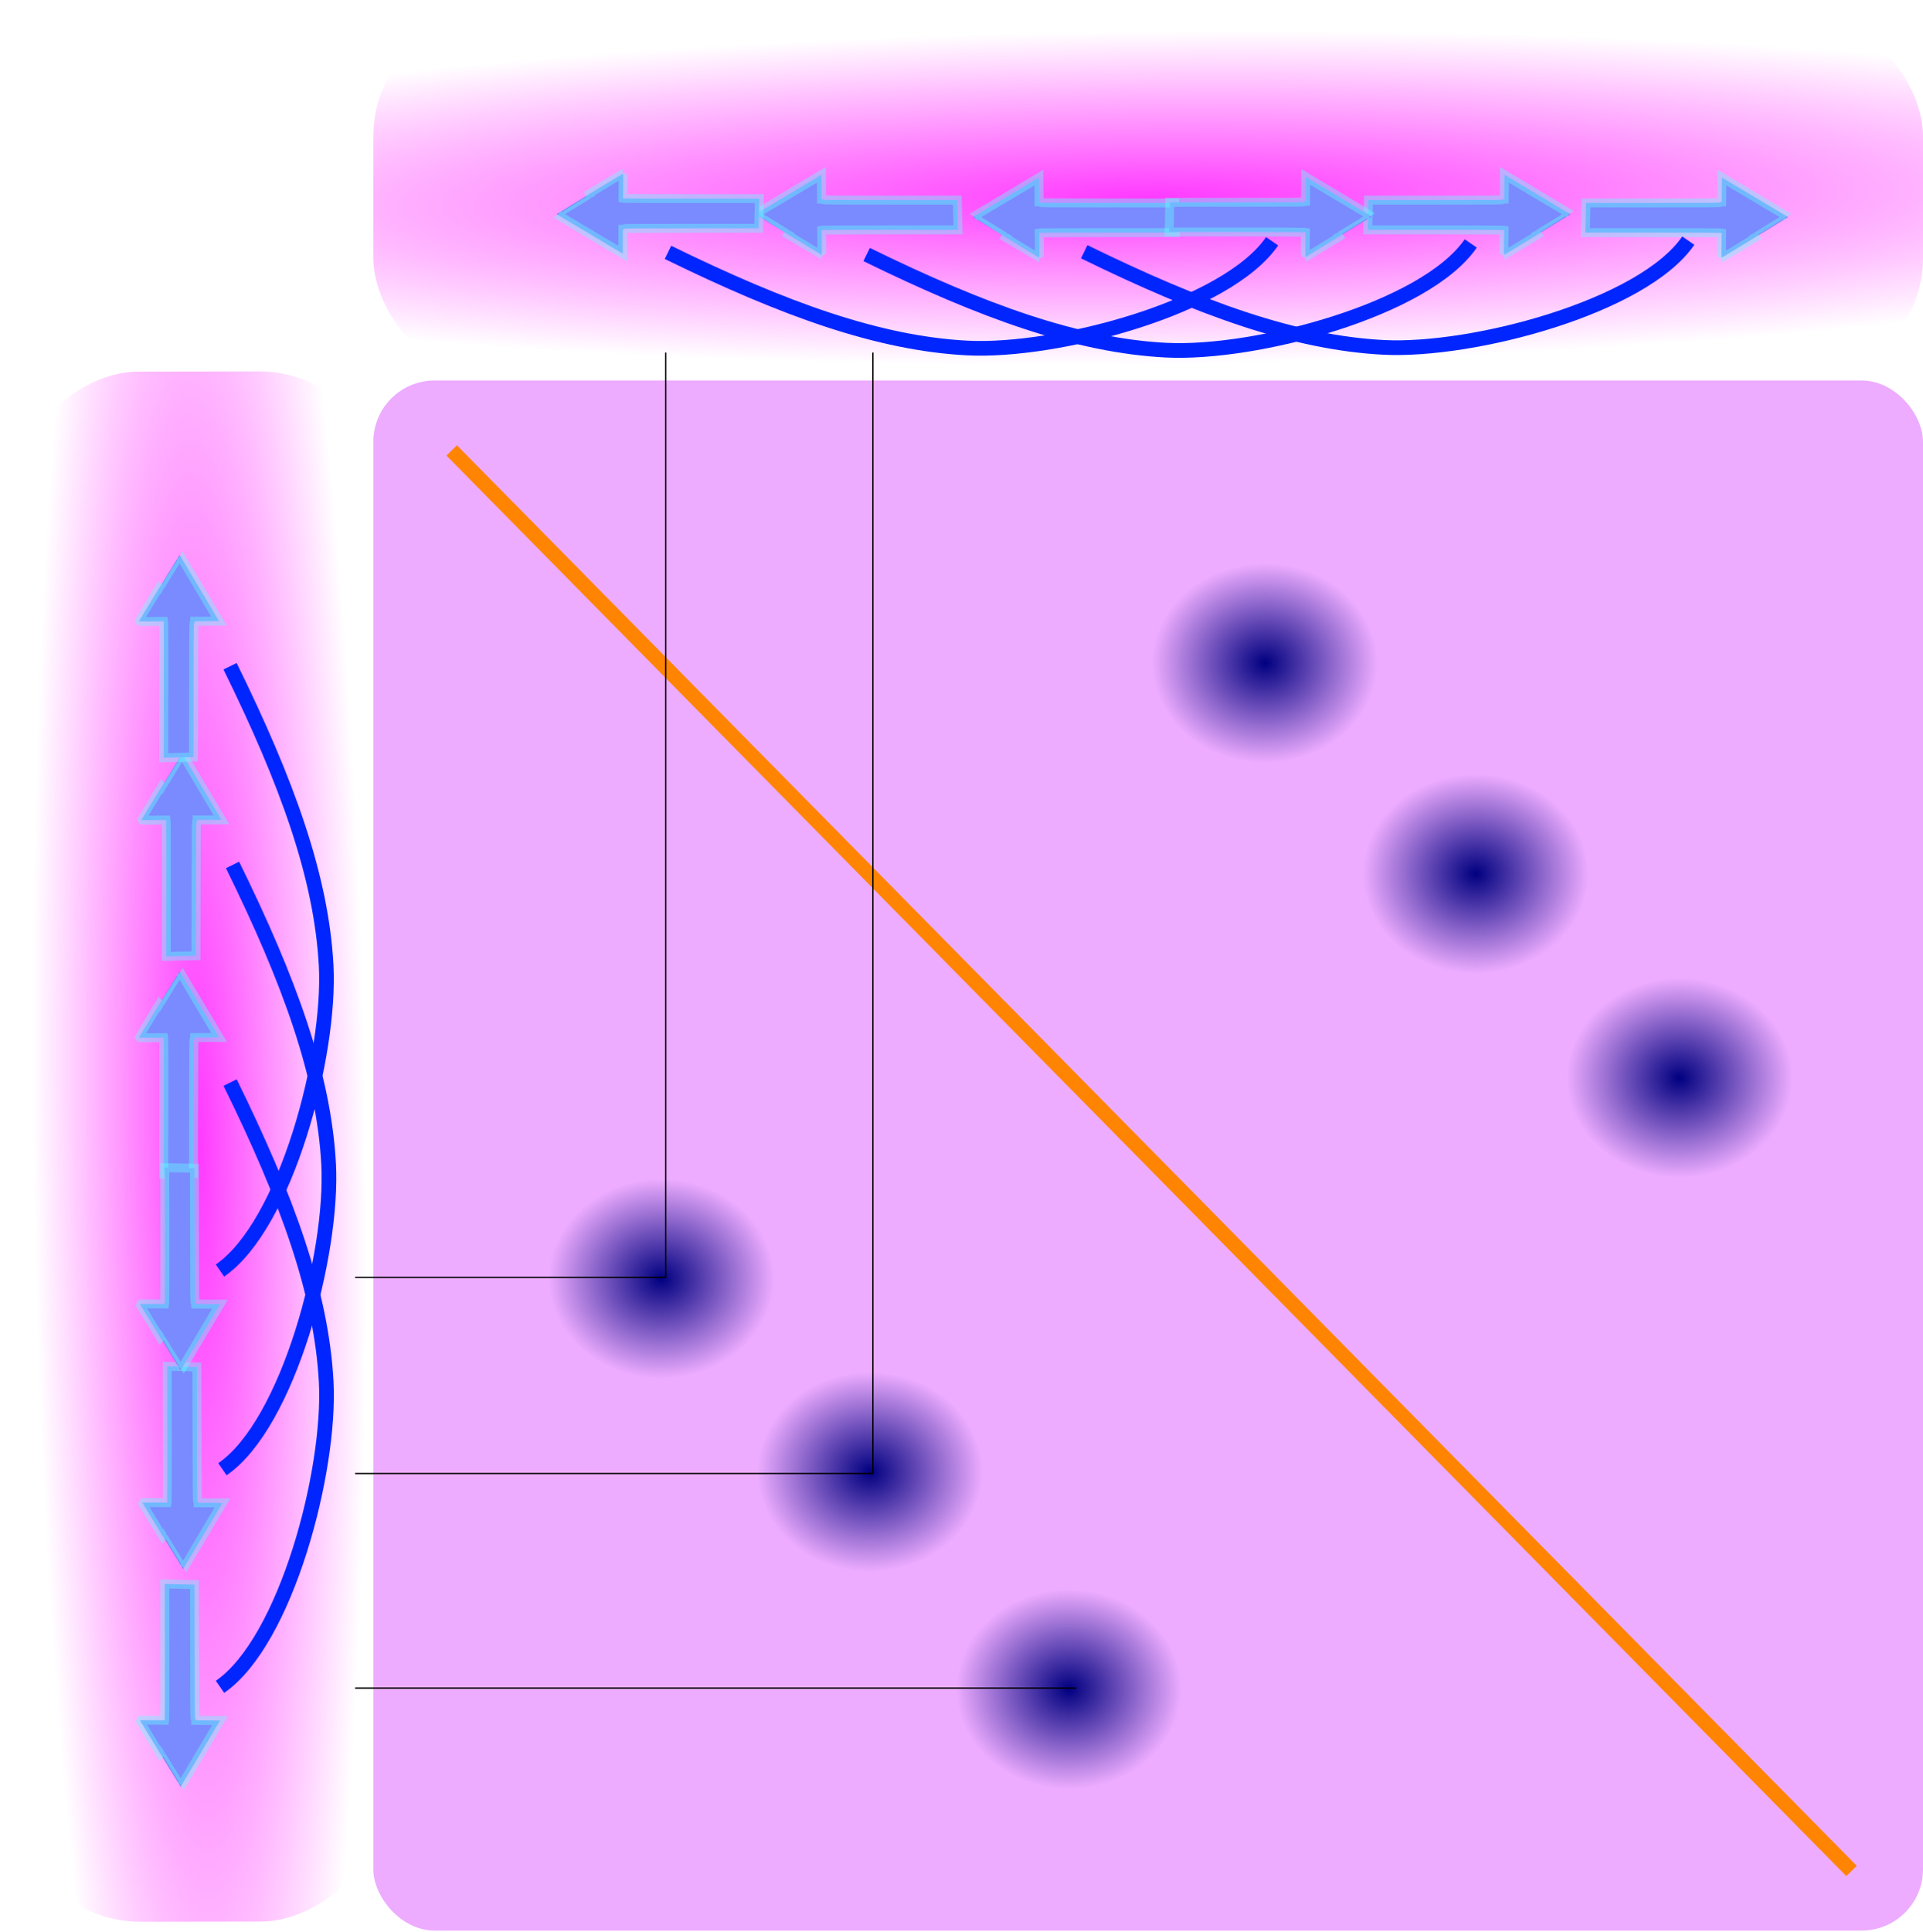
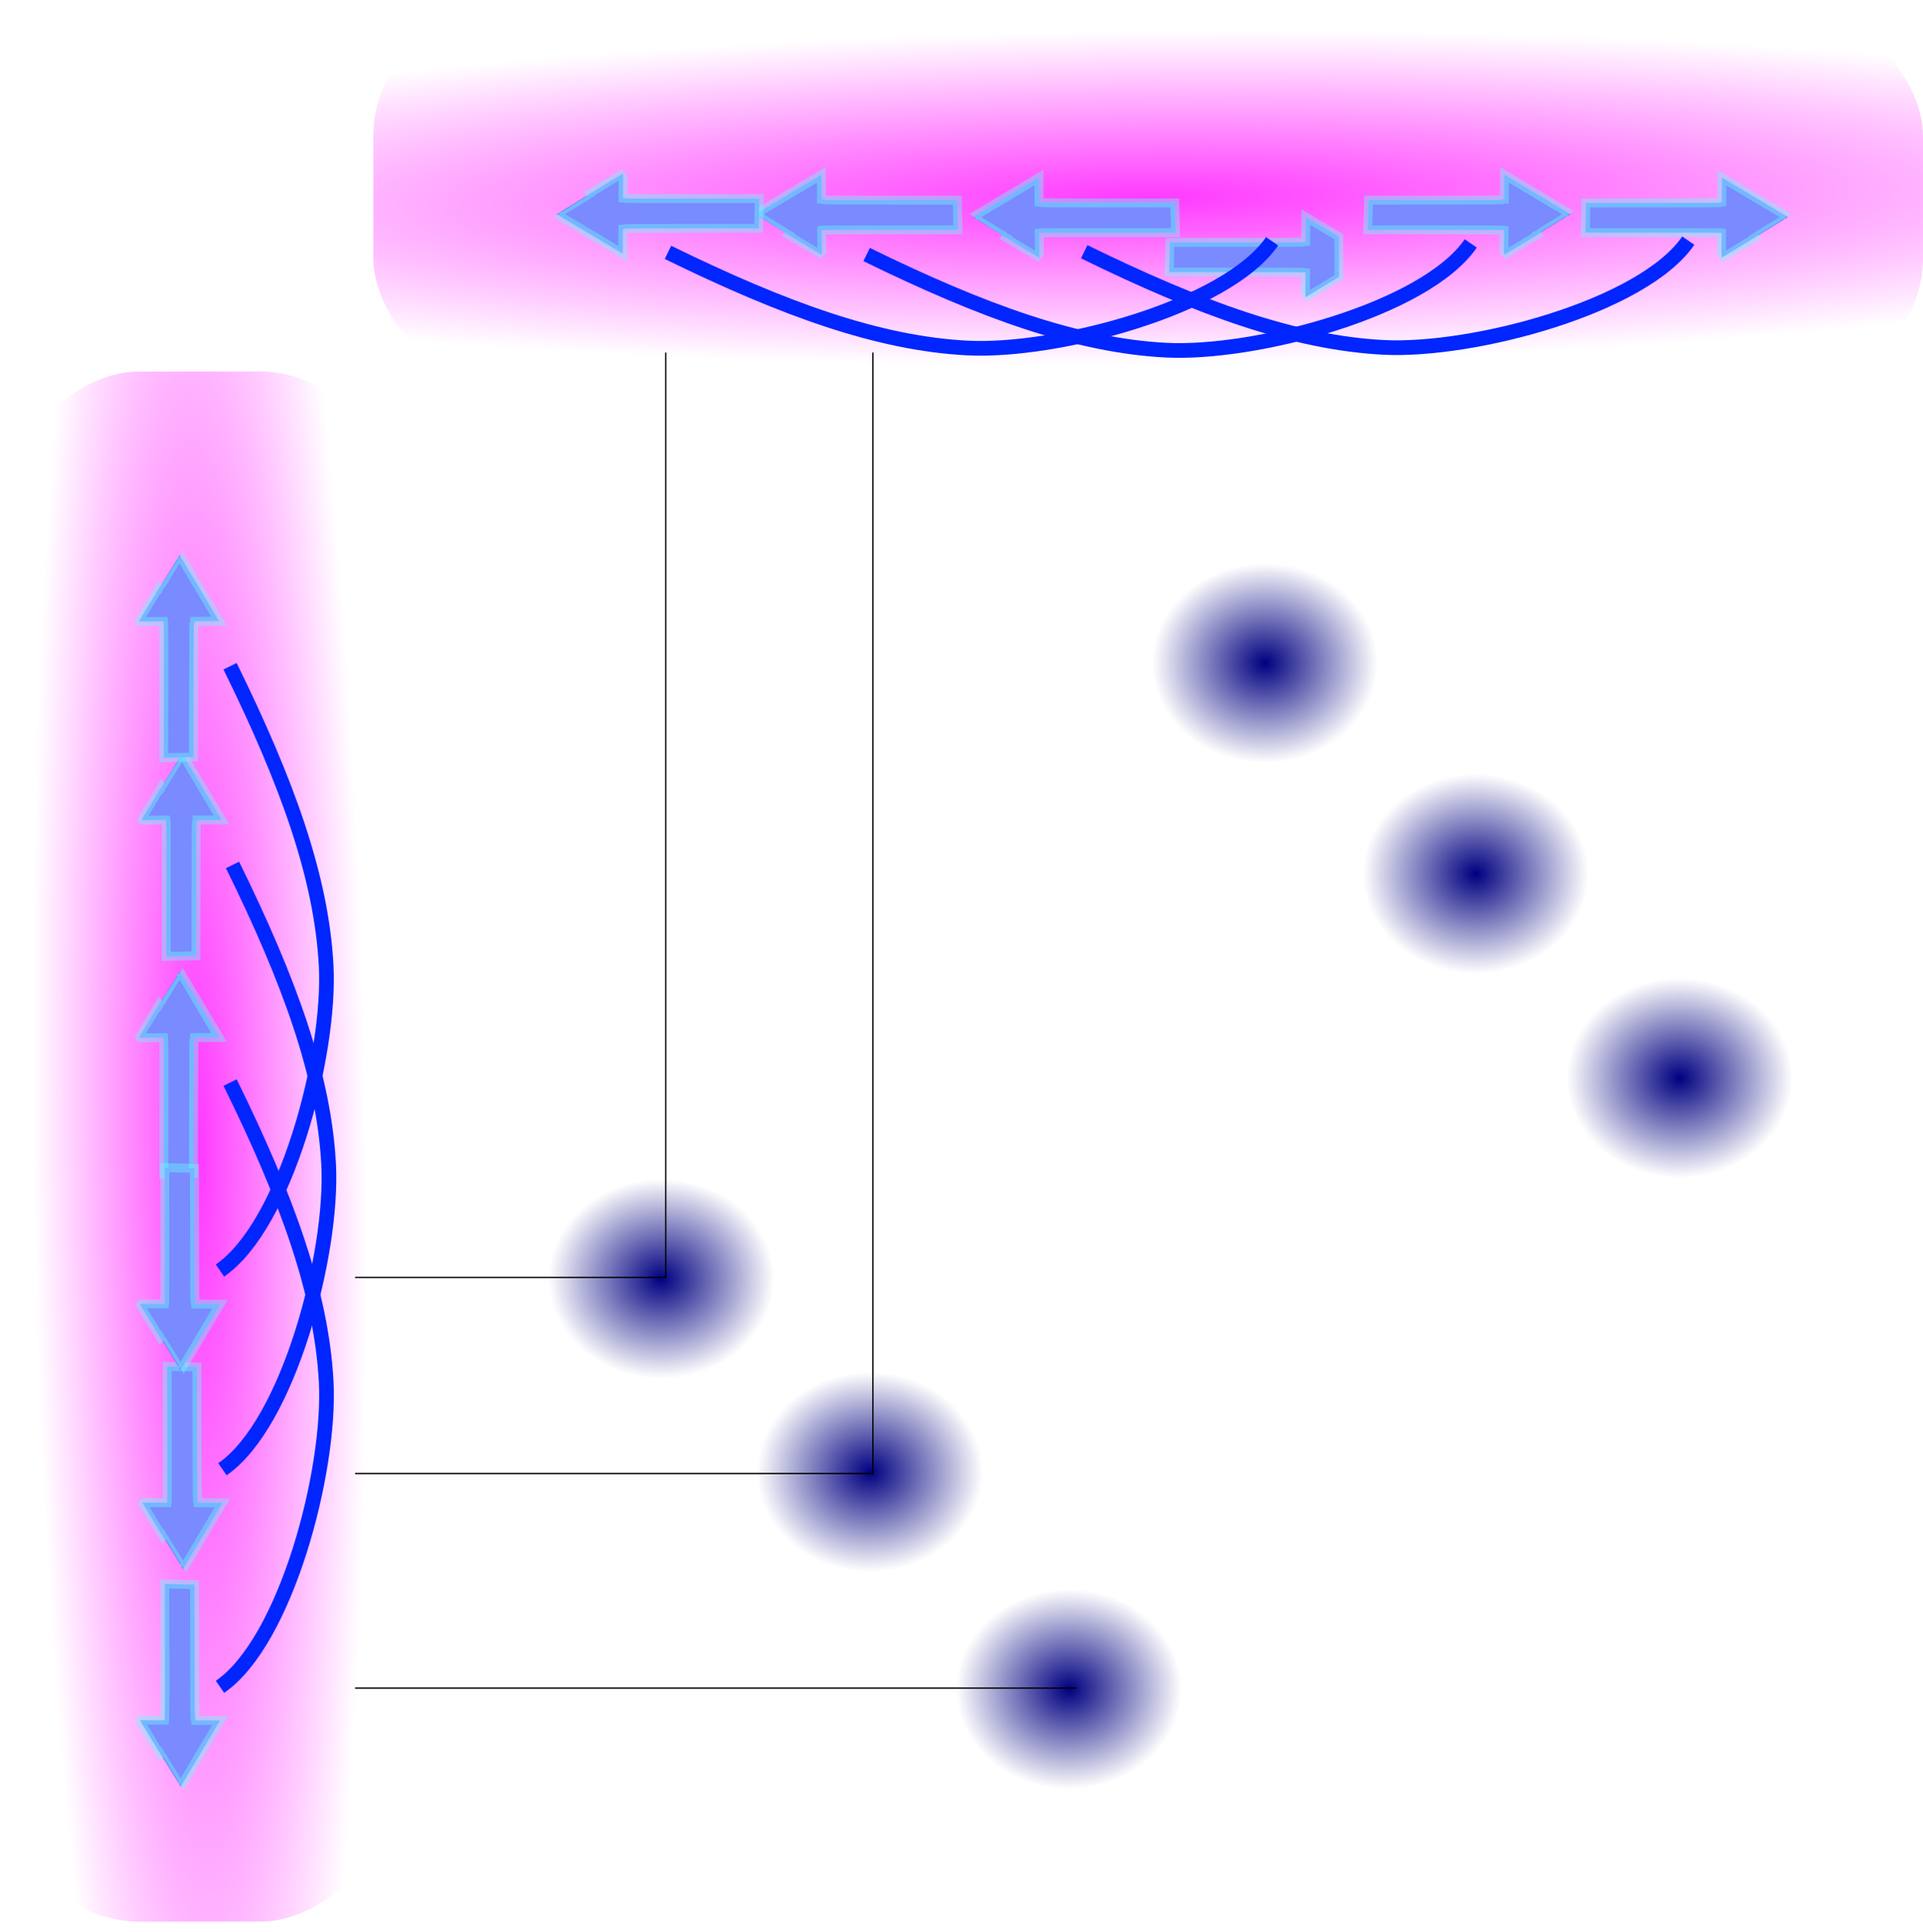
<svg xmlns="http://www.w3.org/2000/svg" xmlns:ns1="http://www.inkscape.org/namespaces/inkscape" xmlns:ns2="http://sodipodi.sourceforge.net/DTD/sodipodi-0.dtd" xmlns:xlink="http://www.w3.org/1999/xlink" width="393.039" height="394.828" viewBox="0 0 393.039 394.828" version="1.1" id="svg289" ns1:version="0.92.3 (2405546, 2018-03-11)" ns2:docname="1dcondensate_velocity_correlations_matrix5ms.svg">
  <ns2:namedview id="base" pagecolor="#ffffff" bordercolor="#666666" borderopacity="1.0" ns1:pageopacity="0.0" ns1:pageshadow="2" ns1:zoom="0.35000001" ns1:cx="34.225517" ns1:cy="769.5939" ns1:document-units="mm" ns1:current-layer="layer5" showgrid="false" ns1:window-width="1600" ns1:window-height="838" ns1:window-x="0" ns1:window-y="34" ns1:window-maximized="1" fit-margin-top="0" fit-margin-left="0" fit-margin-right="0" fit-margin-bottom="0" showguides="true" ns1:snap-global="true" ns1:guide-bbox="true">
    <ns2:guide position="219.982,328.083" orientation="1,0" id="guide1067" ns1:locked="false" />
    <ns2:guide position="374.952,288.018" orientation="1,0" id="guide1069" ns1:locked="false" />
    <ns2:guide position="178.405,282.726" orientation="1,0" id="guide1073" ns1:locked="false" />
    <ns2:guide position="279.702,350.762" orientation="0,1" id="guide1075" ns1:locked="false" />
    <ns2:guide position="173.113,133.804" orientation="0,1" id="guide1134" ns1:locked="false" />
    <ns2:guide position="136.071,258.536" orientation="1,0" id="guide1136" ns1:locked="false" />
    <ns2:guide position="195.036,93.738" orientation="0,1" id="guide1138" ns1:locked="false" />
    <ns2:guide position="300.869,311.452" orientation="1,0" id="guide1140" ns1:locked="false" />
    <ns2:guide position="140.607,49.893" orientation="0,1" id="guide1184" ns1:locked="false" />
    <ns2:guide position="341.69,173.869" orientation="0,1" id="guide1186" ns1:locked="false" />
    <ns2:guide position="72.571,423.333" orientation="1,0" id="guide1455" ns1:locked="false" />
    <ns2:guide position="136.071,322.792" orientation="0,1" id="guide1457" ns1:locked="false" />
  </ns2:namedview>
  <defs id="defs283">
    <linearGradient ns1:collect="always" id="linearGradient1558">
      <stop style="stop-color:#000080;stop-opacity:1;" offset="0" id="stop1554" />
      <stop style="stop-color:#000080;stop-opacity:0;" offset="1" id="stop1556" />
    </linearGradient>
    <radialGradient ns1:collect="always" xlink:href="#linearGradient11858" id="radialGradient11886" cx="84.607" cy="186.79" fx="84.607" fy="186.79" r="65.951" gradientTransform="matrix(3.906,-0.043,0.006,0.516,-360.796,99.455)" gradientUnits="userSpaceOnUse" />
    <linearGradient ns1:collect="always" id="linearGradient11858">
      <stop style="stop-color:#ff00ff;stop-opacity:1;" offset="0" id="stop11854" />
      <stop style="stop-color:#ff00ff;stop-opacity:0;" offset="1" id="stop11856" />
    </linearGradient>
    <radialGradient ns1:collect="always" xlink:href="#linearGradient11858" id="radialGradient11886-4" cx="84.607" cy="186.79" fx="84.607" fy="186.79" r="65.951" gradientTransform="matrix(3.906,-0.043,0.006,0.516,-97.175,-133.09)" gradientUnits="userSpaceOnUse" />
    <radialGradient ns1:collect="always" xlink:href="#linearGradient1558" id="radialGradient1560" cx="-45.469" cy="497.123" fx="-45.469" fy="497.123" r="23.057" gradientTransform="matrix(1,0,0,0.885,0,57.047)" gradientUnits="userSpaceOnUse" />
    <radialGradient ns1:collect="always" xlink:href="#linearGradient1558" id="radialGradient1562" cx="-86.125" cy="452.748" fx="-86.125" fy="452.748" r="23.057" gradientTransform="matrix(1,0,0,0.885,0,51.955)" gradientUnits="userSpaceOnUse" />
    <radialGradient ns1:collect="always" xlink:href="#linearGradient1558" id="radialGradient1564" cx="-128.775" cy="413.267" fx="-128.775" fy="413.267" r="23.057" gradientTransform="matrix(1,0,0,0.885,0,47.424)" gradientUnits="userSpaceOnUse" />
    <radialGradient ns1:collect="always" xlink:href="#linearGradient1558" id="radialGradient1566" cx="79.338" cy="372.219" fx="79.338" fy="372.219" r="23.057" gradientTransform="matrix(1,0,0,0.885,0,42.714)" gradientUnits="userSpaceOnUse" />
    <radialGradient ns1:collect="always" xlink:href="#linearGradient1558" id="radialGradient1568" cx="37.685" cy="330.49" fx="37.685" fy="330.49" r="23.057" gradientTransform="matrix(1,0,0,0.885,0,37.925)" gradientUnits="userSpaceOnUse" />
    <radialGradient ns1:collect="always" xlink:href="#linearGradient1558" id="radialGradient1570" cx="-5.404" cy="287.422" fx="-5.404" fy="287.422" r="23.057" gradientTransform="matrix(1,0,0,0.885,0,32.983)" gradientUnits="userSpaceOnUse" />
  </defs>
  <g transform="translate(263.94,-151.864)" ns1:label="main" ns1:groupmode="layer" id="layer1" style="display:inline">
    <rect style="fill:url(#radialGradient11886);fill-opacity:1;stroke:none;stroke-width:0.716;stroke-miterlimit:4;stroke-dasharray:none;stroke-dashoffset:0;stroke-opacity:1;opacity:0.773" id="rect11842" width="316.742" height="74.961" x="-187.642" y="154.645" ry="25.083" />
-     <rect style="fill:#c700ff;fill-opacity:0.378;stroke:none;stroke-width:0.683;stroke-miterlimit:4;stroke-dasharray:none;stroke-dashoffset:0;stroke-opacity:1;opacity:0.864" id="rect198" width="316.742" height="316.742" x="-187.642" y="229.606" ry="12.545" />
-     <path style="fill:#000000;fill-opacity:0;stroke:#ff8402;stroke-width:3;stroke-linecap:butt;stroke-linejoin:miter;stroke-miterlimit:4;stroke-dasharray:none;stroke-opacity:1" d="m -171.614,243.908 286.109,290.258" id="path1061" ns1:connector-curvature="0" ns2:nodetypes="cc" />
    <path style="fill:#0000ff;fill-opacity:0;stroke:none;stroke-width:3;stroke-miterlimit:4;stroke-dasharray:none;stroke-dashoffset:0;stroke-opacity:1" id="path1102" ns2:type="arc" ns2:cx="63.334011" ns2:cy="299.09094" ns2:rx="27.970238" ns2:ry="22.678572" ns2:start="0.03603494" ns2:end="0.036030577" ns2:open="true" d="m 91.286,299.908 a 27.97,22.679 0 0 1 -28.96,21.847 27.97,22.679 0 0 1 -26.944,-23.481 27.97,22.679 0 0 1 28.96,-21.847 27.97,22.679 0 0 1 26.944,23.481" />
    <path style="fill:#0000ff;fill-opacity:0;stroke:none;stroke-width:3;stroke-miterlimit:4;stroke-dasharray:none;stroke-dashoffset:0;stroke-opacity:1" id="path1104" ns2:type="arc" ns2:cx="214.90247" ns2:cy="304.76056" ns2:rx="37.419643" ns2:ry="28.348213" ns2:start="0.03603494" ns2:end="0.036030577" ns2:open="true" d="m 252.298,305.782 a 37.42,28.348 0 0 1 -38.743,27.309 37.42,28.348 0 0 1 -36.047,-29.351 37.42,28.348 0 0 1 38.743,-27.309 37.42,28.348 0 0 1 36.047,29.351" />
    <path style="fill:#0000ff;fill-opacity:0;stroke:none;stroke-width:3;stroke-miterlimit:4;stroke-dasharray:none;stroke-dashoffset:0;stroke-opacity:1" id="path1110" ns2:type="arc" ns2:cx="271.59888" ns2:cy="273.01056" ns2:rx="43.467258" ns2:ry="38.175594" ns2:start="0.03603494" ns2:end="0.036030577" ns2:open="true" d="m 315.038,274.386 a 43.467,38.176 0 0 1 -45.005,36.775 43.467,38.176 0 0 1 -41.873,-39.526 43.467,38.176 0 0 1 45.005,-36.776 43.467,38.176 0 0 1 41.873,39.526" />
    <path style="fill:#7272ff;fill-opacity:0;stroke:none;stroke-width:3;stroke-miterlimit:4;stroke-dasharray:none;stroke-dashoffset:0;stroke-opacity:1" id="path1112" ns2:type="arc" ns2:cx="297.30124" ns2:cy="303.62665" ns2:rx="13.229166" ns2:ry="7.5595236" ns2:start="0.03603494" ns2:end="0.036030577" ns2:open="true" d="m 310.522,303.899 a 13.229,7.56 0 0 1 -13.697,7.282 13.229,7.56 0 0 1 -12.744,-7.827 13.229,7.56 0 0 1 13.697,-7.282 13.229,7.56 0 0 1 12.744,7.827" />
    <path style="fill:#7272ff;fill-opacity:0;stroke:none;stroke-width:3;stroke-miterlimit:4;stroke-dasharray:none;stroke-dashoffset:0;stroke-opacity:1" id="path1114" ns2:type="arc" ns2:cx="334.34293" ns2:cy="340.6683" ns2:rx="0.37797621" ns2:ry="3.0238097" ns2:start="0.03603494" ns2:end="0.036030577" ns2:open="true" d="m 334.721,340.777 a 0.378,3.024 0 0 1 -0.391,2.913 0.378,3.024 0 0 1 -0.364,-3.131 0.378,3.024 0 0 1 0.391,-2.913 0.378,3.024 0 0 1 0.364,3.131" />
    <path style="fill:url(#radialGradient1566);fill-opacity:1;stroke:none;stroke-width:3;stroke-miterlimit:4;stroke-dasharray:none;stroke-dashoffset:0;stroke-opacity:1" id="path1079-3" ns2:type="arc" ns2:cx="79.338348" ns2:cy="372.21896" ns2:rx="23.056547" ns2:ry="20.410713" ns2:start="0.03603494" ns2:end="0.036030577" ns2:open="true" d="M 102.38,372.954 A 23.057,20.411 0 0 1 78.508,392.616 23.057,20.411 0 0 1 56.297,371.484 23.057,20.411 0 0 1 80.169,351.822 23.057,20.411 0 0 1 102.38,372.954" />
    <path style="fill:url(#radialGradient1560);fill-opacity:1;stroke:none;stroke-width:3;stroke-miterlimit:4;stroke-dasharray:none;stroke-dashoffset:0;stroke-opacity:1" id="path1079-3-5" ns2:type="arc" ns2:cx="-45.469387" ns2:cy="497.1228" ns2:rx="23.056547" ns2:ry="20.410713" ns2:start="0.03603494" ns2:end="0.036030577" ns2:open="true" d="m -22.428,497.858 a 23.057,20.411 0 0 1 -23.872,19.662 23.057,20.411 0 0 1 -22.211,-21.133 23.057,20.411 0 0 1 23.872,-19.662 23.057,20.411 0 0 1 22.211,21.133" />
    <path style="display:inline;fill:url(#radialGradient1568);fill-opacity:1;stroke:none;stroke-width:3;stroke-miterlimit:4;stroke-dasharray:none;stroke-dashoffset:0;stroke-opacity:1" id="path1079-3-3" ns2:type="arc" ns2:cx="37.685371" ns2:cy="330.49017" ns2:rx="23.056547" ns2:ry="20.410713" ns2:start="0.03603494" ns2:end="0.036030577" ns2:open="true" d="M 60.727,331.226 A 23.057,20.411 0 0 1 36.855,350.888 23.057,20.411 0 0 1 14.644,329.755 23.057,20.411 0 0 1 38.516,310.093 23.057,20.411 0 0 1 60.727,331.225" />
    <path style="display:inline;fill:url(#radialGradient1570);fill-opacity:1;stroke:none;stroke-width:3;stroke-miterlimit:4;stroke-dasharray:none;stroke-dashoffset:0;stroke-opacity:1" id="path1079-3-2" ns2:type="arc" ns2:cx="-5.403913" ns2:cy="287.4216" ns2:rx="23.056547" ns2:ry="20.410713" ns2:start="0.03603494" ns2:end="0.036030577" ns2:open="true" d="M 17.638,288.157 A 23.057,20.411 0 0 1 -6.235,307.819 23.057,20.411 0 0 1 -28.445,286.686 23.057,20.411 0 0 1 -4.573,267.024 23.057,20.411 0 0 1 17.638,288.157" />
    <path style="display:inline;fill:url(#radialGradient1562);fill-opacity:1;stroke:none;stroke-width:3;stroke-miterlimit:4;stroke-dasharray:none;stroke-dashoffset:0;stroke-opacity:1" id="path1079-3-2-9" ns2:type="arc" ns2:cx="-86.124649" ns2:cy="452.74838" ns2:rx="23.056547" ns2:ry="20.410713" ns2:start="0.03603494" ns2:end="0.036030577" ns2:open="true" d="m -63.083,453.484 a 23.057,20.411 0 0 1 -23.872,19.662 23.057,20.411 0 0 1 -22.211,-21.133 23.057,20.411 0 0 1 23.872,-19.662 23.057,20.411 0 0 1 22.211,21.133" />
    <path style="display:inline;fill:url(#radialGradient1564);fill-opacity:1;stroke:none;stroke-width:3;stroke-miterlimit:4;stroke-dasharray:none;stroke-dashoffset:0;stroke-opacity:1" id="path1079-3-2-4" ns2:type="arc" ns2:cx="-128.77534" ns2:cy="413.267" ns2:rx="23.056547" ns2:ry="20.410713" ns2:start="0.03603494" ns2:end="0.036030577" ns2:open="true" d="m -105.734,414.002 a 23.057,20.411 0 0 1 -23.872,19.662 23.057,20.411 0 0 1 -22.211,-21.133 23.057,20.411 0 0 1 23.872,-19.662 23.057,20.411 0 0 1 22.211,21.133" />
    <path style="fill:none;stroke:#000000;stroke-width:0.265px;stroke-linecap:butt;stroke-linejoin:miter;stroke-opacity:1" d="m -127.868,223.901 v 188.988 h -63.5" id="path1459" ns1:connector-curvature="0" />
    <path style="fill:none;stroke:#000000;stroke-width:0.265px;stroke-linecap:butt;stroke-linejoin:miter;stroke-opacity:1" d="M -191.368,452.954 H -85.535 V 223.901" id="path1461" ns1:connector-curvature="0" />
    <path style="fill:#000080;stroke:#000000;stroke-width:0.265px;stroke-linecap:butt;stroke-linejoin:miter;stroke-opacity:1" d="M -43.957,496.8 H -191.368" id="path1463" ns1:connector-curvature="0" />
  </g>
  <g ns1:groupmode="layer" id="layer5" ns1:label="main 1" style="display:inline">
    <path style="fill:#0000ff;fill-opacity:0;stroke:none;stroke-width:3;stroke-miterlimit:4;stroke-dasharray:none;stroke-dashoffset:0;stroke-opacity:1" id="path1102-8" ns2:type="arc" ns2:cx="326.73907" ns2:cy="147.22682" ns2:rx="27.970238" ns2:ry="22.678572" ns2:start="0.03603494" ns2:end="0.036030577" ns2:open="true" d="m 354.691,148.044 a 27.97,22.679 0 0 1 -28.96,21.847 27.97,22.679 0 0 1 -26.944,-23.481 27.97,22.679 0 0 1 28.96,-21.847 27.97,22.679 0 0 1 26.944,23.481" />
    <path style="display:inline;fill:#7a8aff;fill-opacity:1;stroke:#64ffff;stroke-width:1.829;stroke-miterlimit:4;stroke-dasharray:none;stroke-dashoffset:0;stroke-opacity:0.405" d="m 358.715,48.509 c 3.723,-2.274 6.762,-4.143 6.753,-4.152 -0.005,-0.005 -3.056,-1.829 -6.77,-4.045 l -6.753,-4.028 -0.018,2.487 -0.018,2.487 h -0.169 c -0.106,0 -0.169,0.044 -0.169,0.102 0,0.091 -1.568,0.102 -13.702,0.102 h -13.702 l -0.041,1.586 c -0.022,0.872 -0.053,2.238 -0.07,3.035 l -0.029,1.449 13.585,5.3e-4 c 7.472,5.3e-4 13.739,0.019 13.926,0.044 l 0.341,0.044 -0.024,2.516 c -0.012,1.384 0.004,2.515 0.035,2.514 0.029,-7.9e-4 3.104,-1.864 6.827,-4.138 z" id="path1011-9-6-6-4-4-7" ns1:connector-curvature="0" ns1:transform-center-x="57.066605" ns1:transform-center-y="-3.0316558" />
    <path style="display:inline;fill:#7a8aff;fill-opacity:1;stroke:#64ffff;stroke-width:1.829;stroke-miterlimit:4;stroke-dasharray:none;stroke-dashoffset:0;stroke-opacity:0.405" d="m 205.57,48.509 c -3.723,-2.274 -6.762,-4.143 -6.753,-4.152 0.005,-0.005 3.056,-1.829 6.77,-4.045 l 6.753,-4.028 0.018,2.487 0.018,2.487 h 0.169 c 0.106,0 0.169,0.044 0.169,0.102 0,0.091 1.568,0.102 13.702,0.102 h 13.702 l 0.041,1.586 c 0.022,0.872 0.053,2.238 0.07,3.035 l 0.029,1.449 -13.585,5.3e-4 c -7.472,5.3e-4 -13.739,0.019 -13.926,0.044 l -0.341,0.044 0.024,2.516 c 0.012,1.384 -0.004,2.515 -0.035,2.514 -0.029,-8e-4 -3.104,-1.864 -6.827,-4.138 z" id="path1011-9-6-6-4-4-4-36" ns1:connector-curvature="0" ns1:transform-center-x="-57.066608" ns1:transform-center-y="-3.0316558" />
    <path style="display:inline;fill:none;stroke:#0025ff;stroke-width:3;stroke-linecap:butt;stroke-linejoin:miter;stroke-miterlimit:4;stroke-dasharray:none;stroke-opacity:1" d="m 221.598,51.436 c 23.757,11.648 43.121,18.614 61.183,19.543 18.215,0.937 53.007,-8.279 62.285,-21.811" id="path305-1-1" ns1:connector-curvature="0" ns2:nodetypes="csc" />
    <rect style="display:inline;opacity:0.773;fill:url(#radialGradient11886-4);fill-opacity:1;stroke:none;stroke-width:0.716;stroke-miterlimit:4;stroke-dasharray:none;stroke-dashoffset:0;stroke-opacity:1" id="rect11842-5" width="316.742" height="74.961" x="75.979" y="-77.9" ry="25.083" transform="rotate(89.906)" />
    <path style="display:inline;fill:#7a8aff;fill-opacity:1;stroke:#64ffff;stroke-width:1.829;stroke-miterlimit:4;stroke-dasharray:none;stroke-dashoffset:0;stroke-opacity:0.405" d="m 32.76,358.343 c 2.281,3.72 4.154,6.755 4.163,6.746 0.005,-0.005 1.824,-3.059 4.033,-6.776 l 4.017,-6.759 -2.487,-0.014 -2.487,-0.014 -1.2e-4,-0.169 c -3.45e-4,-0.106 -0.044,-0.169 -0.102,-0.169 -0.091,-2e-5 -0.104,-1.568 -0.124,-13.702 l -0.022,-13.702 -1.586,-0.038 c -0.872,-0.02 -2.238,-0.049 -3.035,-0.066 l -1.45,-0.026 0.022,13.585 c 0.012,7.472 0.003,13.739 -0.021,13.926 l -0.043,0.341 -2.516,-0.019 c -1.384,-0.01 -2.515,0.008 -2.514,0.04 8.49e-4,0.029 1.869,3.101 4.149,6.82 z" id="path1011-9-6-6-4-4-7-4" ns1:connector-curvature="0" ns1:transform-center-x="-2.9499136" ns1:transform-center-y="-57.068936" />
    <path style="display:inline;fill:#7a8aff;fill-opacity:1;stroke:#64ffff;stroke-width:1.829;stroke-miterlimit:4;stroke-dasharray:none;stroke-dashoffset:0;stroke-opacity:0.405" d="m 32.555,205.193 c 2.281,-3.72 4.154,-6.755 4.163,-6.746 0.005,0.005 1.824,3.059 4.033,6.776 l 4.017,6.759 -2.487,0.014 -2.487,0.014 -1.2e-4,0.169 c -3.46e-4,0.106 -0.044,0.169 -0.102,0.169 -0.091,2e-5 -0.104,1.568 -0.124,13.702 l -0.022,13.702 -1.586,0.038 c -0.872,0.02 -2.238,0.049 -3.035,0.066 l -1.45,0.026 0.022,-13.585 c 0.012,-7.472 0.003,-13.739 -0.021,-13.926 l -0.043,-0.341 -2.516,0.019 c -1.384,0.01 -2.515,-0.008 -2.514,-0.04 8.48e-4,-0.029 1.869,-3.101 4.149,-6.82 z" id="path1011-9-6-6-4-4-4-36-7" ns1:connector-curvature="0" ns1:transform-center-x="-2.9499053" ns1:transform-center-y="57.068939" />
    <path style="display:inline;fill:none;stroke:#0025ff;stroke-width:3;stroke-linecap:butt;stroke-linejoin:miter;stroke-miterlimit:4;stroke-dasharray:none;stroke-opacity:1" d="m 47.028,221.202 c 11.687,23.738 18.684,43.091 19.643,61.151 0.967,18.213 -8.192,53.021 -21.708,62.321" id="path305-1-1-4" ns1:connector-curvature="0" ns2:nodetypes="csc" />
    <path style="display:inline;fill:#7a8aff;fill-opacity:1;stroke:#64ffff;stroke-width:1.829;stroke-miterlimit:4;stroke-dasharray:none;stroke-dashoffset:0;stroke-opacity:0.405" d="m 33.258,313.879 c 2.281,3.72 4.154,6.755 4.163,6.746 0.005,-0.005 1.824,-3.059 4.033,-6.776 l 4.017,-6.759 -2.487,-0.014 -2.487,-0.014 -1.19e-4,-0.169 c -3.46e-4,-0.106 -0.044,-0.169 -0.102,-0.169 -0.091,-2e-5 -0.104,-1.568 -0.124,-13.702 l -0.022,-13.702 -1.586,-0.038 c -0.872,-0.02 -2.238,-0.049 -3.035,-0.066 l -1.45,-0.026 0.022,13.585 c 0.012,7.472 0.003,13.739 -0.021,13.926 l -0.043,0.341 -2.516,-0.019 c -1.384,-0.01 -2.515,0.008 -2.514,0.04 8.48e-4,0.029 1.869,3.101 4.149,6.82 z" id="path1011-9-6-6-4-4-7-7-4" ns1:connector-curvature="0" ns1:transform-center-x="-2.9499178" ns1:transform-center-y="-57.068933" />
    <path style="display:inline;fill:#7a8aff;fill-opacity:1;stroke:#64ffff;stroke-width:1.829;stroke-miterlimit:4;stroke-dasharray:none;stroke-dashoffset:0;stroke-opacity:0.405" d="m 33.053,160.729 c 2.281,-3.72 4.154,-6.755 4.163,-6.746 0.005,0.005 1.824,3.059 4.033,6.776 l 4.017,6.759 -2.487,0.014 -2.487,0.014 -1.2e-4,0.169 c -3.46e-4,0.106 -0.044,0.169 -0.102,0.169 -0.091,2e-5 -0.104,1.568 -0.124,13.702 l -0.022,13.702 -1.586,0.038 c -0.872,0.02 -2.238,0.049 -3.035,0.066 l -1.45,0.026 0.022,-13.585 c 0.012,-7.472 0.003,-13.739 -0.021,-13.926 l -0.043,-0.341 -2.516,0.019 c -1.384,0.01 -2.515,-0.008 -2.514,-0.04 8.48e-4,-0.029 1.869,-3.101 4.149,-6.82 z" id="path1011-9-6-6-4-4-4-36-65-3" ns1:connector-curvature="0" ns1:transform-center-x="-2.9499023" ns1:transform-center-y="57.068935" />
    <path style="display:inline;fill:none;stroke:#0025ff;stroke-width:3;stroke-linecap:butt;stroke-linejoin:miter;stroke-miterlimit:4;stroke-dasharray:none;stroke-opacity:1" d="m 47.526,176.738 c 11.687,23.738 18.684,43.091 19.643,61.151 0.967,18.213 -8.192,53.021 -21.708,62.321" id="path305-1-1-6-0" ns1:connector-curvature="0" ns2:nodetypes="csc" />
    <path style="display:inline;fill:#7a8aff;fill-opacity:1;stroke:#64ffff;stroke-width:1.829;stroke-miterlimit:4;stroke-dasharray:none;stroke-dashoffset:0;stroke-opacity:0.405" d="m 32.751,273.278 c 2.281,3.72 4.154,6.755 4.163,6.746 0.005,-0.005 1.824,-3.059 4.033,-6.776 l 4.017,-6.759 -2.487,-0.014 -2.487,-0.014 -1.19e-4,-0.169 c -3.45e-4,-0.106 -0.044,-0.169 -0.102,-0.169 -0.091,-3e-5 -0.104,-1.568 -0.124,-13.702 l -0.022,-13.702 -1.586,-0.038 c -0.872,-0.02 -2.238,-0.049 -3.035,-0.066 l -1.45,-0.026 0.022,13.585 c 0.012,7.472 0.003,13.739 -0.021,13.926 l -0.043,0.341 -2.516,-0.019 c -1.384,-0.01 -2.515,0.008 -2.514,0.04 8.48e-4,0.029 1.869,3.101 4.149,6.82 z" id="path1011-9-6-6-4-4-7-9-7" ns1:connector-curvature="0" ns1:transform-center-x="-2.9499084" ns1:transform-center-y="-57.068936" />
    <path style="display:inline;fill:#7a8aff;fill-opacity:1;stroke:#64ffff;stroke-width:1.829;stroke-miterlimit:4;stroke-dasharray:none;stroke-dashoffset:0;stroke-opacity:0.405" d="m 32.546,120.127 c 2.281,-3.72 4.154,-6.755 4.163,-6.746 0.005,0.005 1.824,3.059 4.033,6.776 l 4.017,6.759 -2.487,0.014 -2.487,0.014 -1.2e-4,0.169 c -3.45e-4,0.106 -0.044,0.169 -0.102,0.169 -0.091,3e-5 -0.104,1.568 -0.124,13.702 l -0.022,13.703 -1.586,0.038 c -0.872,0.02 -2.238,0.049 -3.035,0.066 l -1.45,0.026 0.022,-13.585 c 0.012,-7.472 0.003,-13.739 -0.021,-13.926 l -0.043,-0.341 -2.516,0.019 c -1.384,0.009 -2.515,-0.008 -2.514,-0.04 8.48e-4,-0.029 1.869,-3.101 4.149,-6.82 z" id="path1011-9-6-6-4-4-4-36-3-8" ns1:connector-curvature="0" ns1:transform-center-x="-2.949908" ns1:transform-center-y="57.068995" />
    <path style="display:inline;fill:none;stroke:#0025ff;stroke-width:3;stroke-linecap:butt;stroke-linejoin:miter;stroke-miterlimit:4;stroke-dasharray:none;stroke-opacity:1" d="m 47.019,136.137 c 11.687,23.738 18.684,43.091 19.643,61.151 0.967,18.213 -8.192,53.021 -21.708,62.321" id="path305-1-1-7-6" ns1:connector-curvature="0" ns2:nodetypes="csc" />
  </g>
  <g ns1:groupmode="layer" id="layer6" ns1:label="main 2" style="display:inline">
    <path style="display:inline;fill:#7a8aff;fill-opacity:1;stroke:#64ffff;stroke-width:1.829;stroke-miterlimit:4;stroke-dasharray:none;stroke-dashoffset:0;stroke-opacity:0.405" d="m 314.252,47.938 c 3.723,-2.274 6.762,-4.143 6.753,-4.152 -0.005,-0.005 -3.056,-1.829 -6.77,-4.045 l -6.753,-4.028 -0.018,2.487 -0.018,2.487 h -0.169 c -0.106,0 -0.169,0.044 -0.169,0.102 0,0.091 -1.568,0.102 -13.702,0.102 h -13.702 l -0.041,1.586 c -0.022,0.872 -0.053,2.238 -0.07,3.035 l -0.029,1.449 13.585,5.29e-4 c 7.472,5.29e-4 13.739,0.019 13.926,0.044 l 0.341,0.044 -0.024,2.516 c -0.012,1.384 0.004,2.515 0.035,2.514 0.029,-7.93e-4 3.104,-1.864 6.827,-4.138 z" id="path1011-9-6-6-4-4-7-7" ns1:connector-curvature="0" ns1:transform-center-x="57.066605" ns1:transform-center-y="-3.0316558" />
    <path style="display:inline;fill:#7a8aff;fill-opacity:1;stroke:#64ffff;stroke-width:1.829;stroke-miterlimit:4;stroke-dasharray:none;stroke-dashoffset:0;stroke-opacity:0.405" d="m 161.107,47.938 c -3.723,-2.274 -6.762,-4.143 -6.753,-4.152 0.005,-0.005 3.056,-1.829 6.77,-4.045 l 6.753,-4.028 0.018,2.487 0.018,2.487 h 0.169 c 0.106,0 0.169,0.044 0.169,0.102 0,0.091 1.568,0.102 13.702,0.102 h 13.702 l 0.041,1.586 c 0.022,0.872 0.053,2.238 0.07,3.035 l 0.029,1.449 -13.585,5.29e-4 c -7.472,5.29e-4 -13.739,0.019 -13.926,0.044 l -0.341,0.044 0.024,2.516 c 0.012,1.384 -0.004,2.515 -0.035,2.514 -0.029,-7.93e-4 -3.104,-1.864 -6.827,-4.138 z" id="path1011-9-6-6-4-4-4-36-65" ns1:connector-curvature="0" ns1:transform-center-x="-57.066604" ns1:transform-center-y="-3.0316558" />
    <path style="display:inline;fill:none;stroke:#0025ff;stroke-width:3;stroke-linecap:butt;stroke-linejoin:miter;stroke-miterlimit:4;stroke-dasharray:none;stroke-opacity:1" d="m 177.134,52.006 c 23.757,11.648 43.121,18.614 61.183,19.543 18.215,0.937 53.007,-8.279 62.285,-21.811" id="path305-1-1-6" ns1:connector-curvature="0" ns2:nodetypes="csc" />
-     <path style="display:inline;fill:#7a8aff;fill-opacity:1;stroke:#64ffff;stroke-width:1.829;stroke-miterlimit:4;stroke-dasharray:none;stroke-dashoffset:0;stroke-opacity:0.405" d="m 273.649,48.378 c 3.723,-2.274 6.762,-4.143 6.753,-4.152 -0.005,-0.005 -3.056,-1.829 -6.77,-4.045 l -6.753,-4.028 -0.018,2.487 -0.018,2.487 h -0.169 c -0.106,0 -0.169,0.044 -0.169,0.102 0,0.091 -1.568,0.102 -13.702,0.102 h -13.702 l -0.041,1.586 c -0.022,0.872 -0.053,2.238 -0.07,3.035 l -0.029,1.449 13.585,5.29e-4 c 7.472,5.29e-4 13.739,0.019 13.926,0.044 l 0.341,0.044 -0.024,2.516 c -0.012,1.384 0.004,2.515 0.035,2.514 0.029,-7.93e-4 3.104,-1.864 6.827,-4.138 z" id="path1011-9-6-6-4-4-7-9" ns1:connector-curvature="0" ns1:transform-center-x="57.066605" ns1:transform-center-y="-3.0316558" />
+     <path style="display:inline;fill:#7a8aff;fill-opacity:1;stroke:#64ffff;stroke-width:1.829;stroke-miterlimit:4;stroke-dasharray:none;stroke-dashoffset:0;stroke-opacity:0.405" d="m 273.649,48.378 l -6.753,-4.028 -0.018,2.487 -0.018,2.487 h -0.169 c -0.106,0 -0.169,0.044 -0.169,0.102 0,0.091 -1.568,0.102 -13.702,0.102 h -13.702 l -0.041,1.586 c -0.022,0.872 -0.053,2.238 -0.07,3.035 l -0.029,1.449 13.585,5.29e-4 c 7.472,5.29e-4 13.739,0.019 13.926,0.044 l 0.341,0.044 -0.024,2.516 c -0.012,1.384 0.004,2.515 0.035,2.514 0.029,-7.93e-4 3.104,-1.864 6.827,-4.138 z" id="path1011-9-6-6-4-4-7-9" ns1:connector-curvature="0" ns1:transform-center-x="57.066605" ns1:transform-center-y="-3.0316558" />
    <path style="display:inline;fill:#7a8aff;fill-opacity:1;stroke:#64ffff;stroke-width:1.829;stroke-miterlimit:4;stroke-dasharray:none;stroke-dashoffset:0;stroke-opacity:0.405" d="m 120.505,39.606 c -3.723,2.274 -6.762,4.143 -6.753,4.152 0.005,0.005 3.056,1.829 6.77,4.045 l 6.753,4.028 0.018,-2.487 0.018,-2.487 h 0.169 c 0.106,0 0.169,-0.044 0.169,-0.102 0,-0.091 1.568,-0.102 13.702,-0.102 h 13.703 l 0.041,-1.586 c 0.022,-0.872 0.053,-2.238 0.07,-3.035 l 0.029,-1.449 -13.585,-5.29e-4 c -7.472,-5.29e-4 -13.739,-0.019 -13.926,-0.044 l -0.341,-0.044 0.024,-2.516 c 0.012,-1.384 -0.004,-2.515 -0.035,-2.514 -0.029,7.93e-4 -3.104,1.864 -6.827,4.138 z" id="path1011-9-6-6-4-4-4-36-3" ns1:connector-curvature="0" ns1:transform-center-x="-57.066607" ns1:transform-center-y="3.0316559" />
    <path style="display:inline;fill:none;stroke:#0025ff;stroke-width:3;stroke-linecap:butt;stroke-linejoin:miter;stroke-miterlimit:4;stroke-dasharray:none;stroke-opacity:1" d="m 136.532,51.566 c 23.757,11.648 43.121,18.614 61.183,19.543 18.215,0.937 53.007,-8.279 62.285,-21.811" id="path305-1-1-7" ns1:connector-curvature="0" ns2:nodetypes="csc" />
  </g>
  <g ns1:groupmode="layer" id="layer2" ns1:label="srzałki" style="display:none" transform="translate(76.297,2.781)" ns2:insensitive="true">
    <path style="display:inline;fill:#7a8aff;fill-opacity:1;stroke:#64ffff;stroke-width:1.829;stroke-miterlimit:4;stroke-dasharray:none;stroke-dashoffset:0;stroke-opacity:0.405" d="m 282.984,37.249 c 3.723,-2.274 6.762,-4.143 6.753,-4.152 -0.005,-0.005 -3.056,-1.829 -6.77,-4.045 l -6.753,-4.028 -0.018,2.487 -0.018,2.487 h -0.169 c -0.106,0 -0.169,0.044 -0.169,0.102 0,0.091 -1.568,0.102 -13.702,0.102 h -13.702 l -0.041,1.586 c -0.022,0.872 -0.053,2.238 -0.07,3.035 l -0.029,1.449 13.585,4.9e-4 c 7.472,4.7e-4 13.739,0.019 13.926,0.044 l 0.341,0.044 -0.024,2.516 c -0.012,1.384 0.004,2.515 0.035,2.514 0.029,-9.1e-4 3.104,-1.864 6.827,-4.138 z" id="path1011-9-6-6-4-4" ns1:connector-curvature="0" ns1:transform-center-x="57.066605" ns1:transform-center-y="-3.0316558" />
    <path style="display:inline;fill:#7a8aff;fill-opacity:1;stroke:#64ffff;stroke-width:1.829;stroke-miterlimit:4;stroke-dasharray:none;stroke-dashoffset:0;stroke-opacity:0.405" d="m 151.316,34.336 c 3.723,-2.274 6.762,-4.143 6.753,-4.152 -0.005,-0.005 -3.056,-1.829 -6.77,-4.045 l -6.753,-4.028 -0.018,2.487 -0.018,2.487 h -0.169 c -0.106,0 -0.169,0.044 -0.169,0.102 0,0.091 -1.568,0.102 -13.702,0.102 h -13.702 l -0.041,1.586 c -0.022,0.872 -0.053,2.238 -0.07,3.035 l -0.029,1.449 13.585,5.3e-4 c 7.472,5.3e-4 13.739,0.019 13.926,0.044 l 0.341,0.044 -0.024,2.516 c -0.012,1.384 0.004,2.515 0.035,2.514 0.029,-7.9e-4 3.104,-1.864 6.827,-4.138 z" id="path1011-9-6-6-4-4-4" ns1:connector-curvature="0" ns1:transform-center-x="57.066605" ns1:transform-center-y="-3.0316558" />
    <path style="fill:none;stroke:#ff8402;stroke-width:3;stroke-linecap:butt;stroke-linejoin:miter;stroke-miterlimit:4;stroke-dasharray:none;stroke-opacity:1" d="M 131.717,19.439 C 143.737,8.692 169.78,0.161 190.536,-0.768 208.757,-1.584 236.617,-4.728 268.345,23.236" id="path305" ns1:connector-curvature="0" ns2:nodetypes="csc" />
  </g>
  <g ns1:groupmode="layer" id="layer4" ns1:label="x" style="display:none" transform="translate(76.297,-38.141)" ns2:insensitive="true">
    <path transform="translate(187.642,-113.723)" style="display:inline;fill:#7a8aff;fill-opacity:1;stroke:#64ffff;stroke-width:1.829;stroke-miterlimit:4;stroke-dasharray:none;stroke-dashoffset:0;stroke-opacity:0.405" d="m 10.796,195.404 c 3.723,-2.274 6.762,-4.143 6.753,-4.152 -0.005,-0.005 -3.056,-1.829 -6.77,-4.045 l -6.753,-4.028 -0.018,2.487 -0.018,2.487 h -0.169 c -0.106,0 -0.169,0.044 -0.169,0.102 0,0.091 -1.568,0.102 -13.702,0.102 h -13.702 l -0.041,1.586 c -0.022,0.872 -0.053,2.238 -0.07,3.035 l -0.029,1.449 13.585,5.1e-4 c 7.472,4.7e-4 13.739,0.019 13.926,0.044 l 0.341,0.044 -0.024,2.516 c -0.012,1.384 0.004,2.515 0.035,2.514 0.029,-9e-4 3.104,-1.864 6.827,-4.138 z" id="path1011-9-6-6-4-4-2" ns1:connector-curvature="0" ns1:transform-center-x="57.066605" ns1:transform-center-y="-3.0316558" />
    <path transform="translate(-3.8623047e-6,40.922)" style="display:inline;fill:#7a8aff;fill-opacity:1;stroke:#64ffff;stroke-width:1.829;stroke-miterlimit:4;stroke-dasharray:none;stroke-dashoffset:0;stroke-opacity:0.405" d="m 27.115,29.229 c -3.723,2.274 -6.762,4.143 -6.753,4.152 0.005,0.005 3.056,1.829 6.77,4.045 l 6.753,4.028 0.018,-2.487 0.018,-2.487 h 0.169 c 0.106,0 0.169,-0.044 0.169,-0.102 0,-0.091 1.568,-0.102 13.702,-0.102 h 13.702 l 0.041,-1.586 c 0.022,-0.872 0.053,-2.238 0.07,-3.035 l 0.029,-1.449 -13.585,-5.29e-4 c -7.472,-5.29e-4 -13.739,-0.019 -13.926,-0.044 l -0.341,-0.044 0.024,-2.516 c 0.012,-1.384 -0.004,-2.515 -0.035,-2.514 -0.029,7.94e-4 -3.104,1.864 -6.827,4.138 z" id="path1011-9-6-6-4-4-4-3" ns1:connector-curvature="0" ns1:transform-center-x="-57.066605" ns1:transform-center-y="3.0316557" />
    <path transform="translate(-3.8623047e-6,40.922)" style="display:inline;fill:none;stroke:#ff6500;stroke-width:3;stroke-linecap:butt;stroke-linejoin:miter;stroke-miterlimit:4;stroke-dasharray:none;stroke-opacity:1" d="m 40.018,38.304 c 36.608,17.695 42.495,22.393 73.408,23.322 18.23,0.548 56.787,-9.791 66.065,-23.322" id="path305-1" ns1:connector-curvature="0" ns2:nodetypes="csc" />
  </g>
  <g ns1:groupmode="layer" id="layer3" ns1:label="opisy" style="display:none" transform="translate(76.297,2.781)" ns2:insensitive="true" />
</svg>